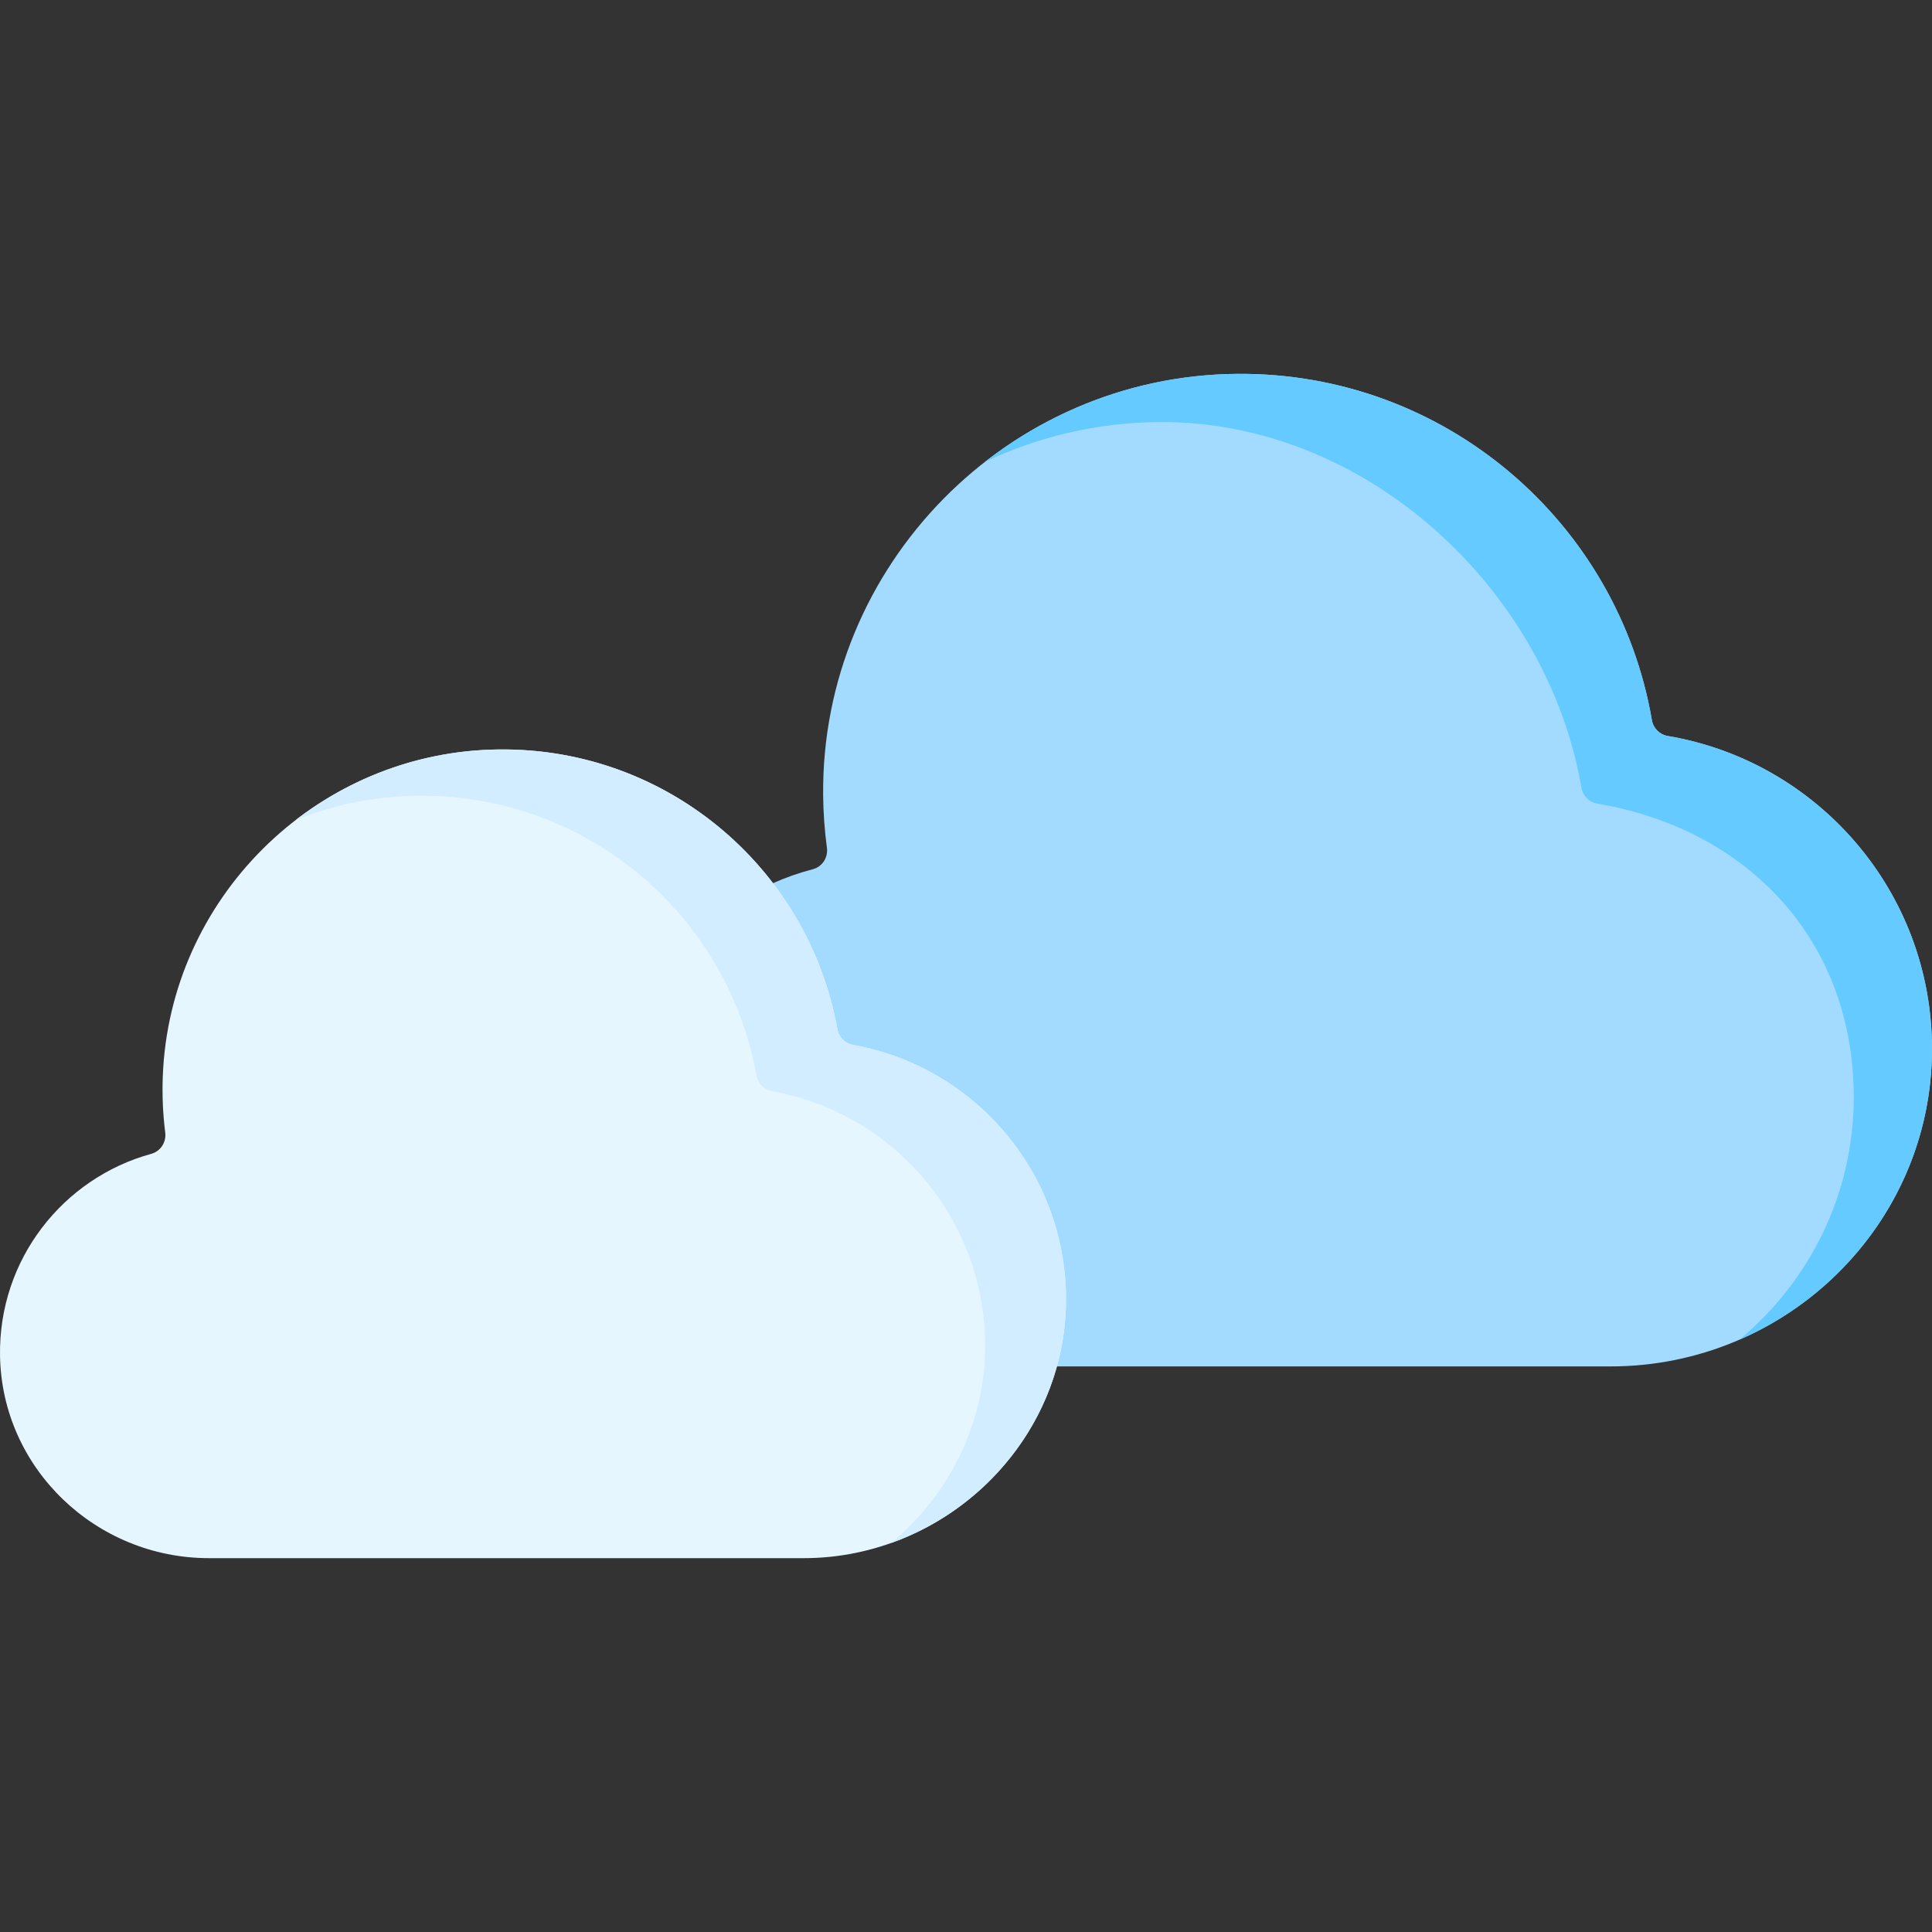
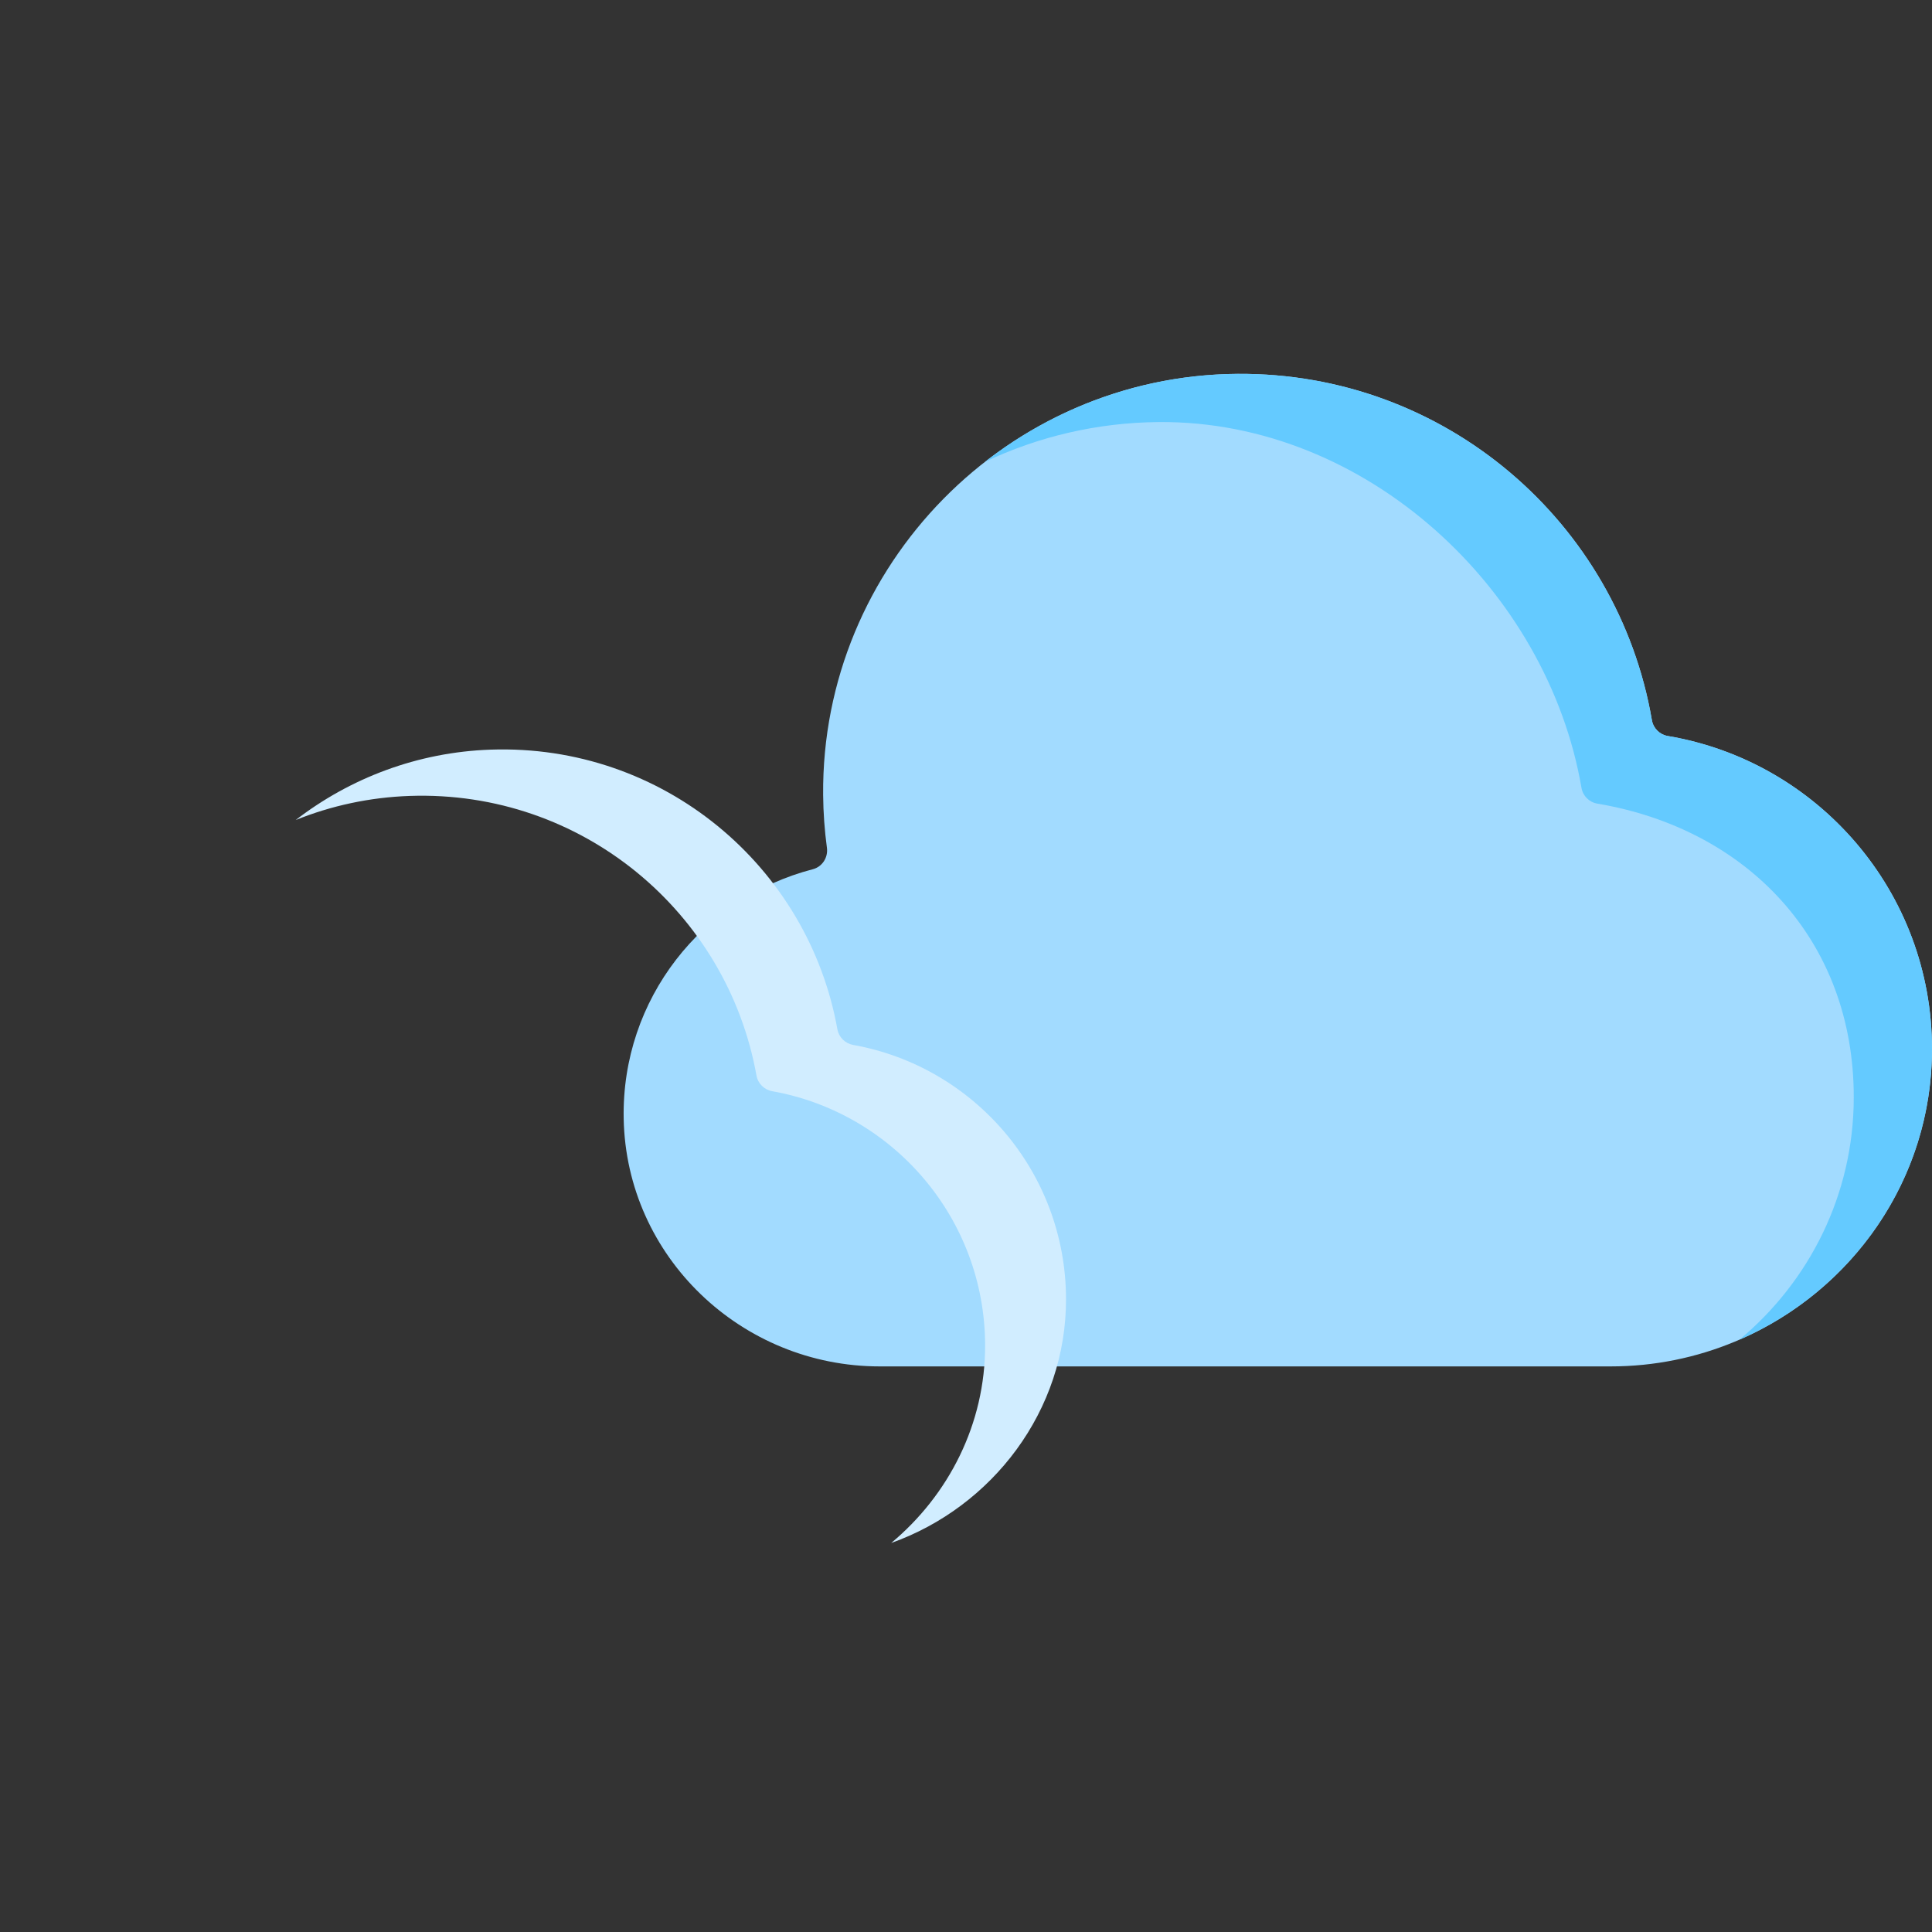
<svg xmlns="http://www.w3.org/2000/svg" id="Capa_1" enable-background="new 0 0 511.689 511.689" height="512" viewBox="0 0 511.689 511.689" width="512">
  <rect x="0" y="0" width="511.689" height="511.689" fill="#333333" stroke="none" />
  <g>
    <g>
-       <path d="m426.584 361.892c46.56 0 85.041-37.408 85.105-83.968.057-41.683-30.224-76.282-69.983-82.998-2.152-.363-3.834-2.044-4.203-4.195-8.986-52.353-54.779-92.128-109.791-91.717-60.832.454-110.239 50.709-109.704 111.54.042 4.736.382 9.4 1.001 13.976.348 2.573-1.226 5.038-3.74 5.688-29.208 7.56-50.681 34.336-50.088 66.043.685 36.6 31.201 65.631 67.807 65.631z" fill="#a2dbff" />
+       <path d="m426.584 361.892c46.56 0 85.041-37.408 85.105-83.968.057-41.683-30.224-76.282-69.983-82.998-2.152-.363-3.834-2.044-4.203-4.195-8.986-52.353-54.779-92.128-109.791-91.717-60.832.454-110.239 50.709-109.704 111.54.042 4.736.382 9.4 1.001 13.976.348 2.573-1.226 5.038-3.74 5.688-29.208 7.56-50.681 34.336-50.088 66.043.685 36.6 31.201 65.631 67.807 65.631" fill="#a2dbff" />
      <path d="m511.685 277.925c-.041 34.468-21.142 63.923-50.989 76.891 18.433-15.366 30.24-38.347 30.271-64.118.051-41.683-28.158-71.139-67.917-77.86-2.151-.36-3.829-2.038-4.199-4.189-8.985-52.356-56.854-97.27-111.865-96.869-16.447.123-32.083 3.889-46.1 10.528 18.515-14.419 41.706-23.105 66.829-23.29 55.011-.412 100.801 39.357 109.786 91.713.37 2.151 2.058 3.829 4.209 4.199 39.758 6.711 70.037 41.312 69.975 82.995z" fill="#64caff" />
-       <path d="m212.82 412.679c37.822 0 69.655-30.942 69.519-68.764-.121-33.577-24.402-61.442-56.362-67.163-2.136-.382-3.812-2.029-4.195-4.165-7.722-43.137-46.146-75.629-91.859-74.045-46.879 1.625-85.011 39.615-86.808 86.487-.194 5.072.032 10.054.645 14.916.321 2.548-1.221 4.97-3.697 5.649-23.384 6.414-40.492 27.998-40.056 53.518.51 29.873 25.464 53.566 55.342 53.566h157.471z" fill="#e6f6ff" />
      <path d="m282.336 343.918c.103 29.723-19.532 55.201-46.302 64.742 15.171-12.639 24.946-31.509 24.874-52.484-.124-33.583-24.403-61.444-56.359-67.166-2.141-.381-3.818-2.027-4.199-4.168-7.719-43.134-46.139-75.626-91.857-74.041-10.611.371-20.777 2.594-30.173 6.381 14.419-11.115 32.273-17.97 51.602-18.639 45.717-1.585 84.138 30.907 91.857 74.041.391 2.141 2.058 3.787 4.199 4.168 31.956 5.722 56.235 33.583 56.358 67.166z" fill="#d1edff" />
    </g>
  </g>
</svg>